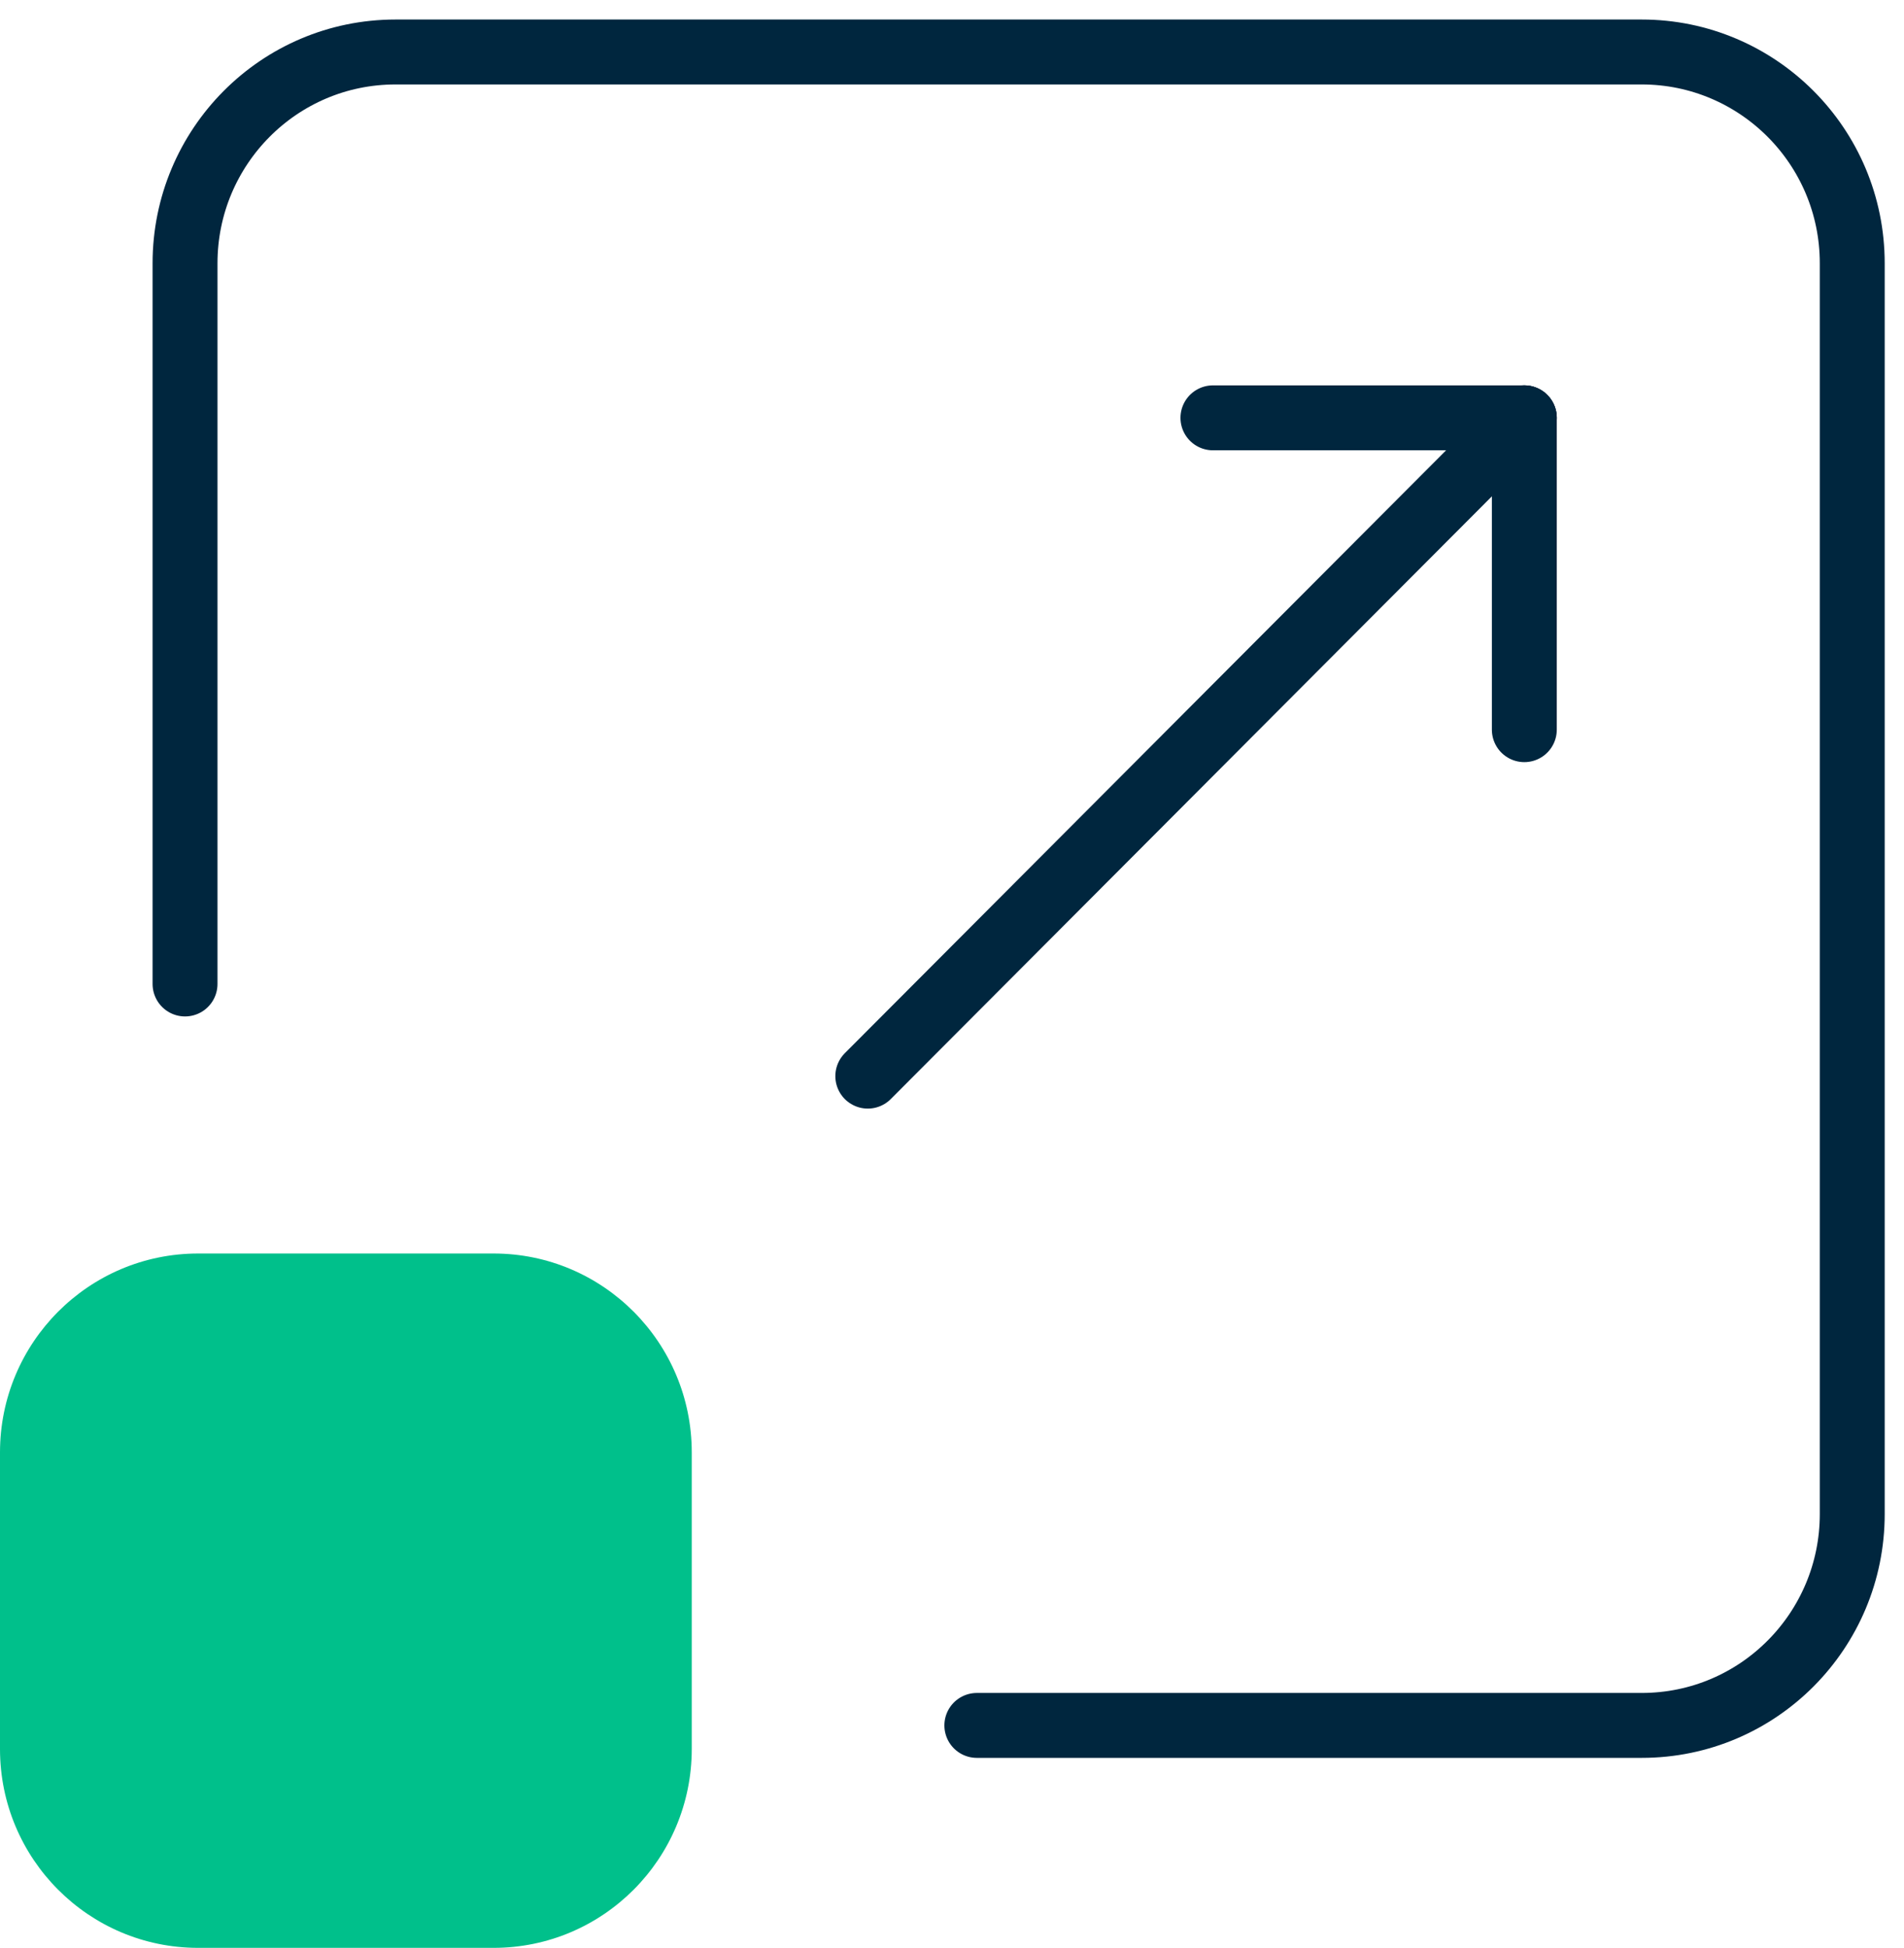
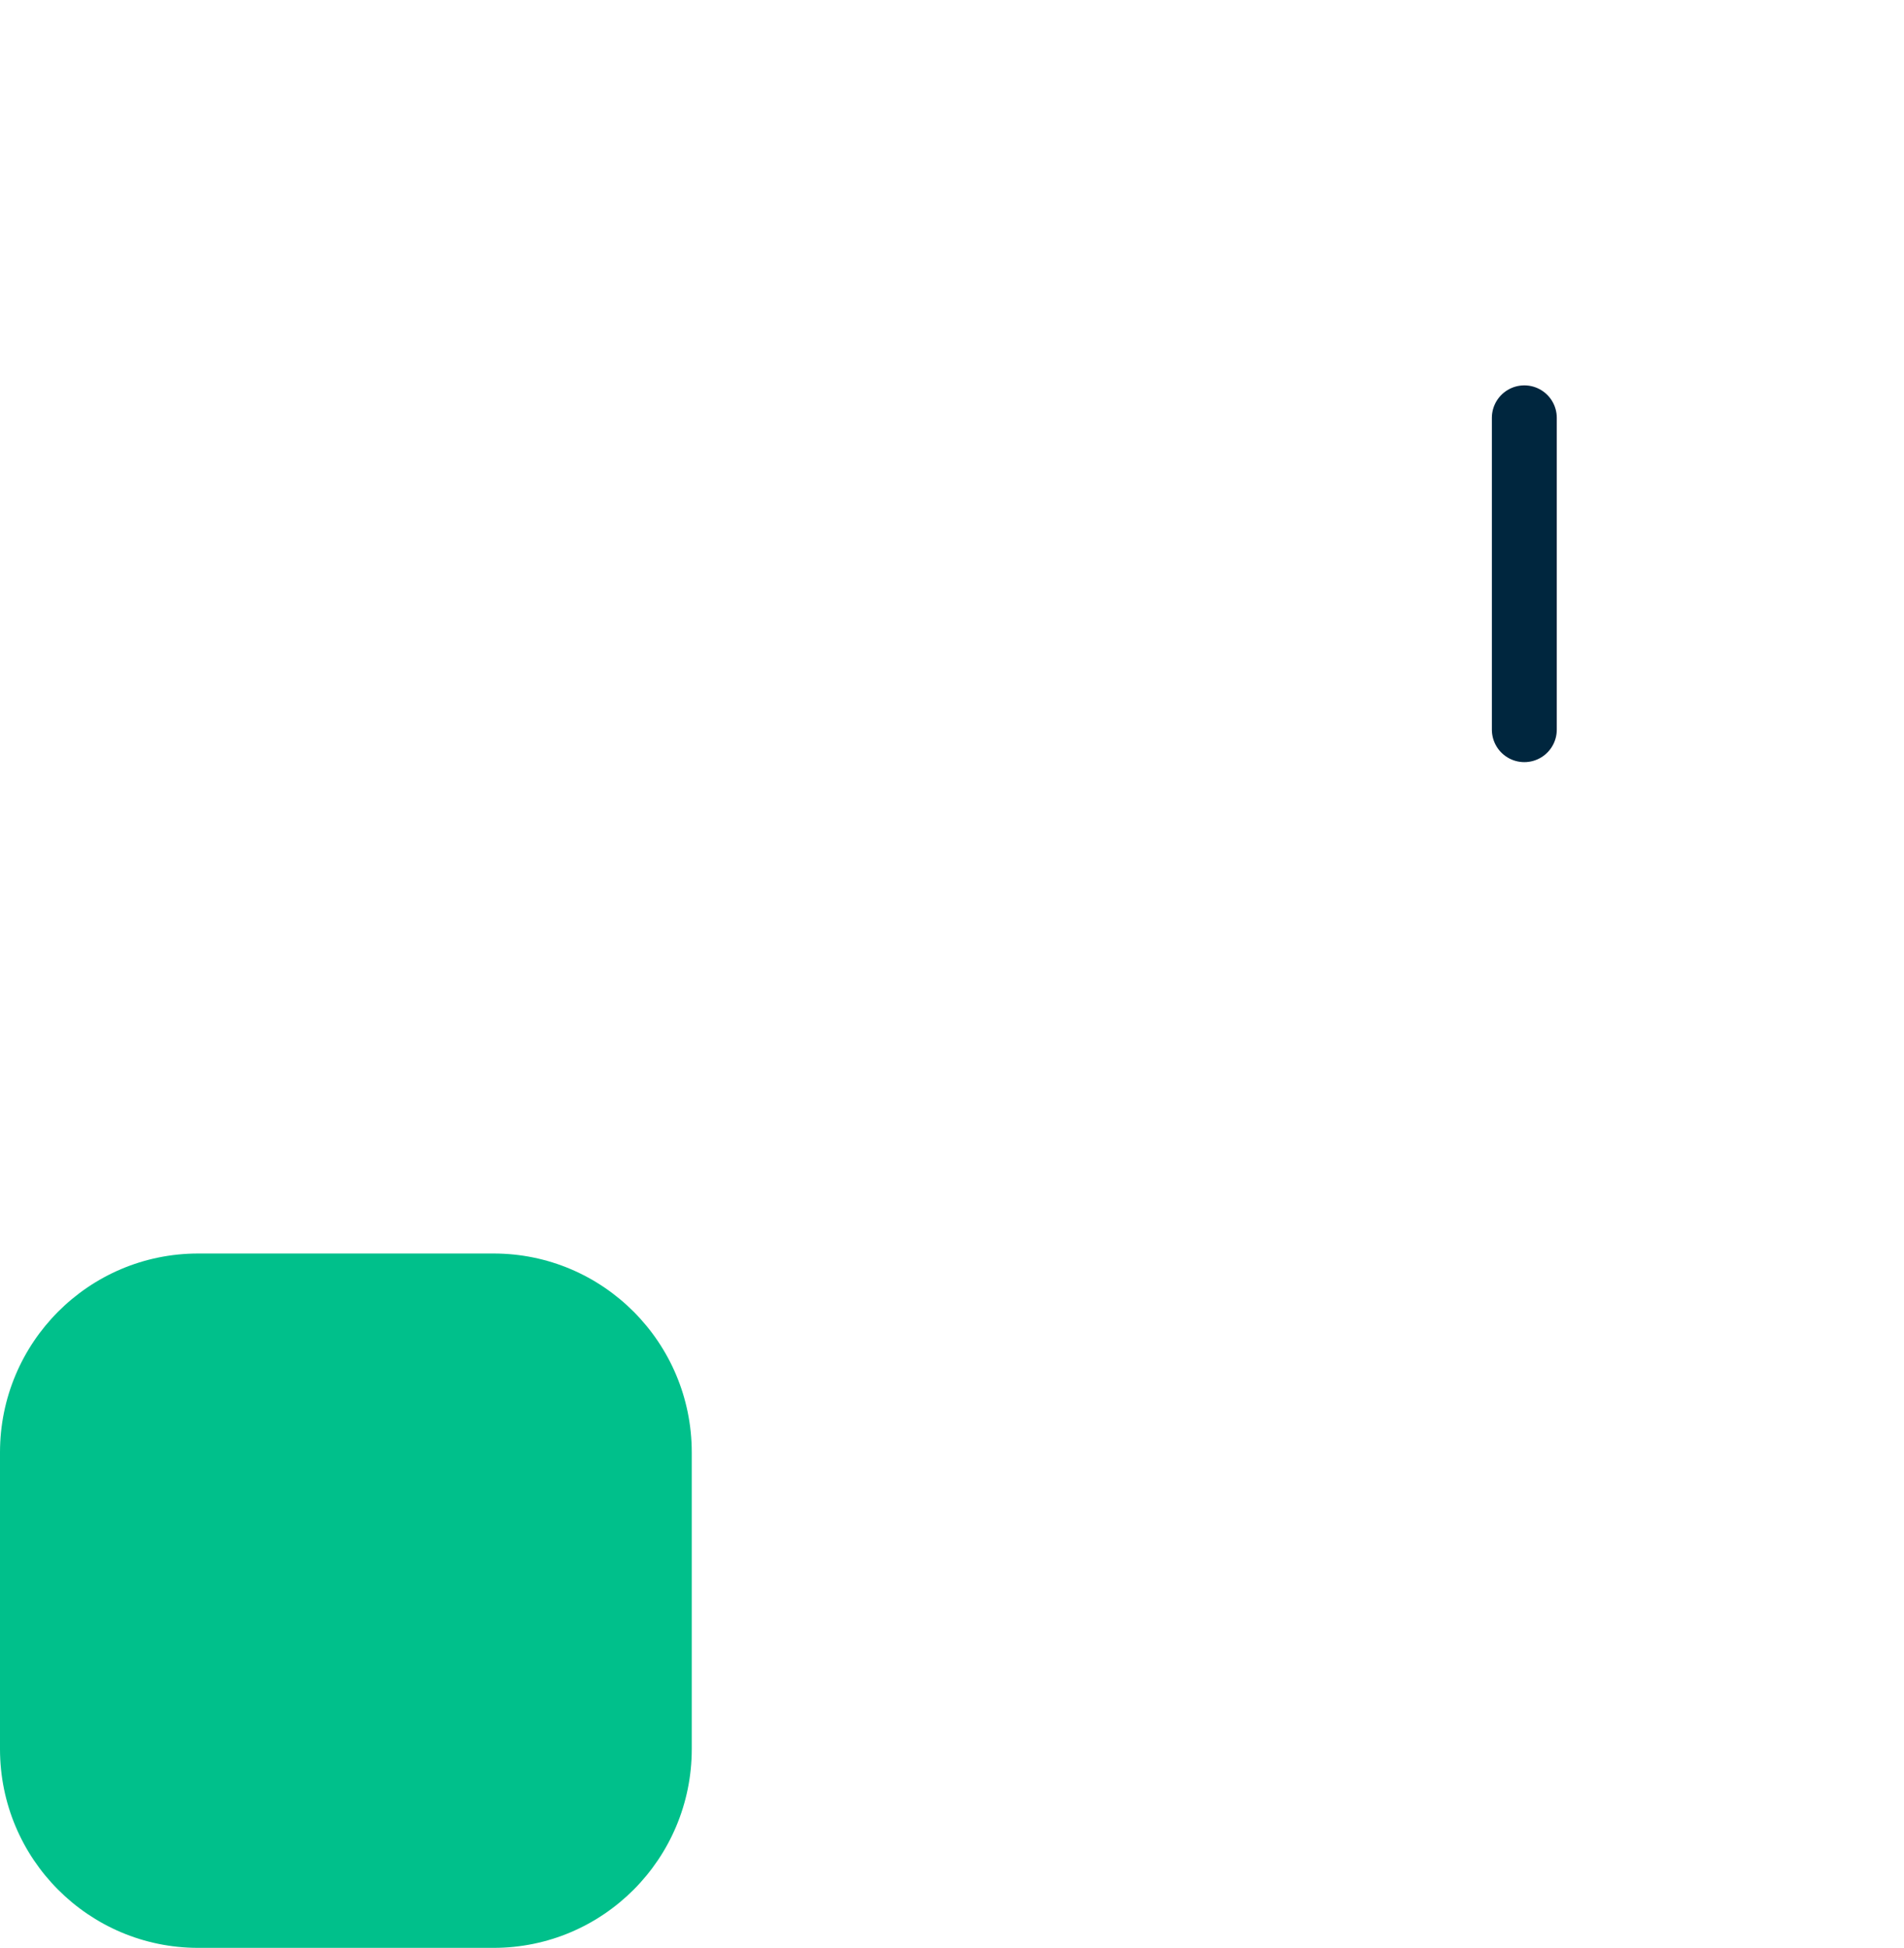
<svg xmlns="http://www.w3.org/2000/svg" width="44" height="45" viewBox="0 0 44 45" fill="none">
  <g clip-path="url(#clip0_70_1610)">
-     <path d="M4.276 22.732V6.083C4.276 3.394 6.445 1.201 9.141 1.201H37.938C40.618 1.201 42.804 3.378 42.804 6.083V34.979C42.804 37.668 40.634 39.861 37.938 39.861H22.574" stroke="#00263E" stroke-width="1.5" stroke-miterlimit="10" stroke-linecap="round" />
-     <path d="M35.226 9.653L20.054 24.861" stroke="#00263E" stroke-width="1.5" stroke-miterlimit="10" stroke-linecap="round" />
    <path d="M35.226 9.653V16.857" stroke="#00263E" stroke-width="1.5" stroke-miterlimit="10" stroke-linecap="round" />
-     <path d="M28.03 9.653H35.226" stroke="#00263E" stroke-width="1.5" stroke-miterlimit="10" stroke-linecap="round" />
    <path d="M11.407 28.959H4.579C2.05 28.959 0 31.016 0 33.554V40.406C0 42.943 2.05 45 4.579 45H11.407C13.936 45 15.986 42.943 15.986 40.406V33.554C15.986 31.016 13.936 28.959 11.407 28.959Z" fill="#00C08B" />
  </g>
  <defs>
    <clipPath id="clip0_70_1610">
      <rect width="44" height="45" fill="white" />
    </clipPath>
  </defs>
</svg>